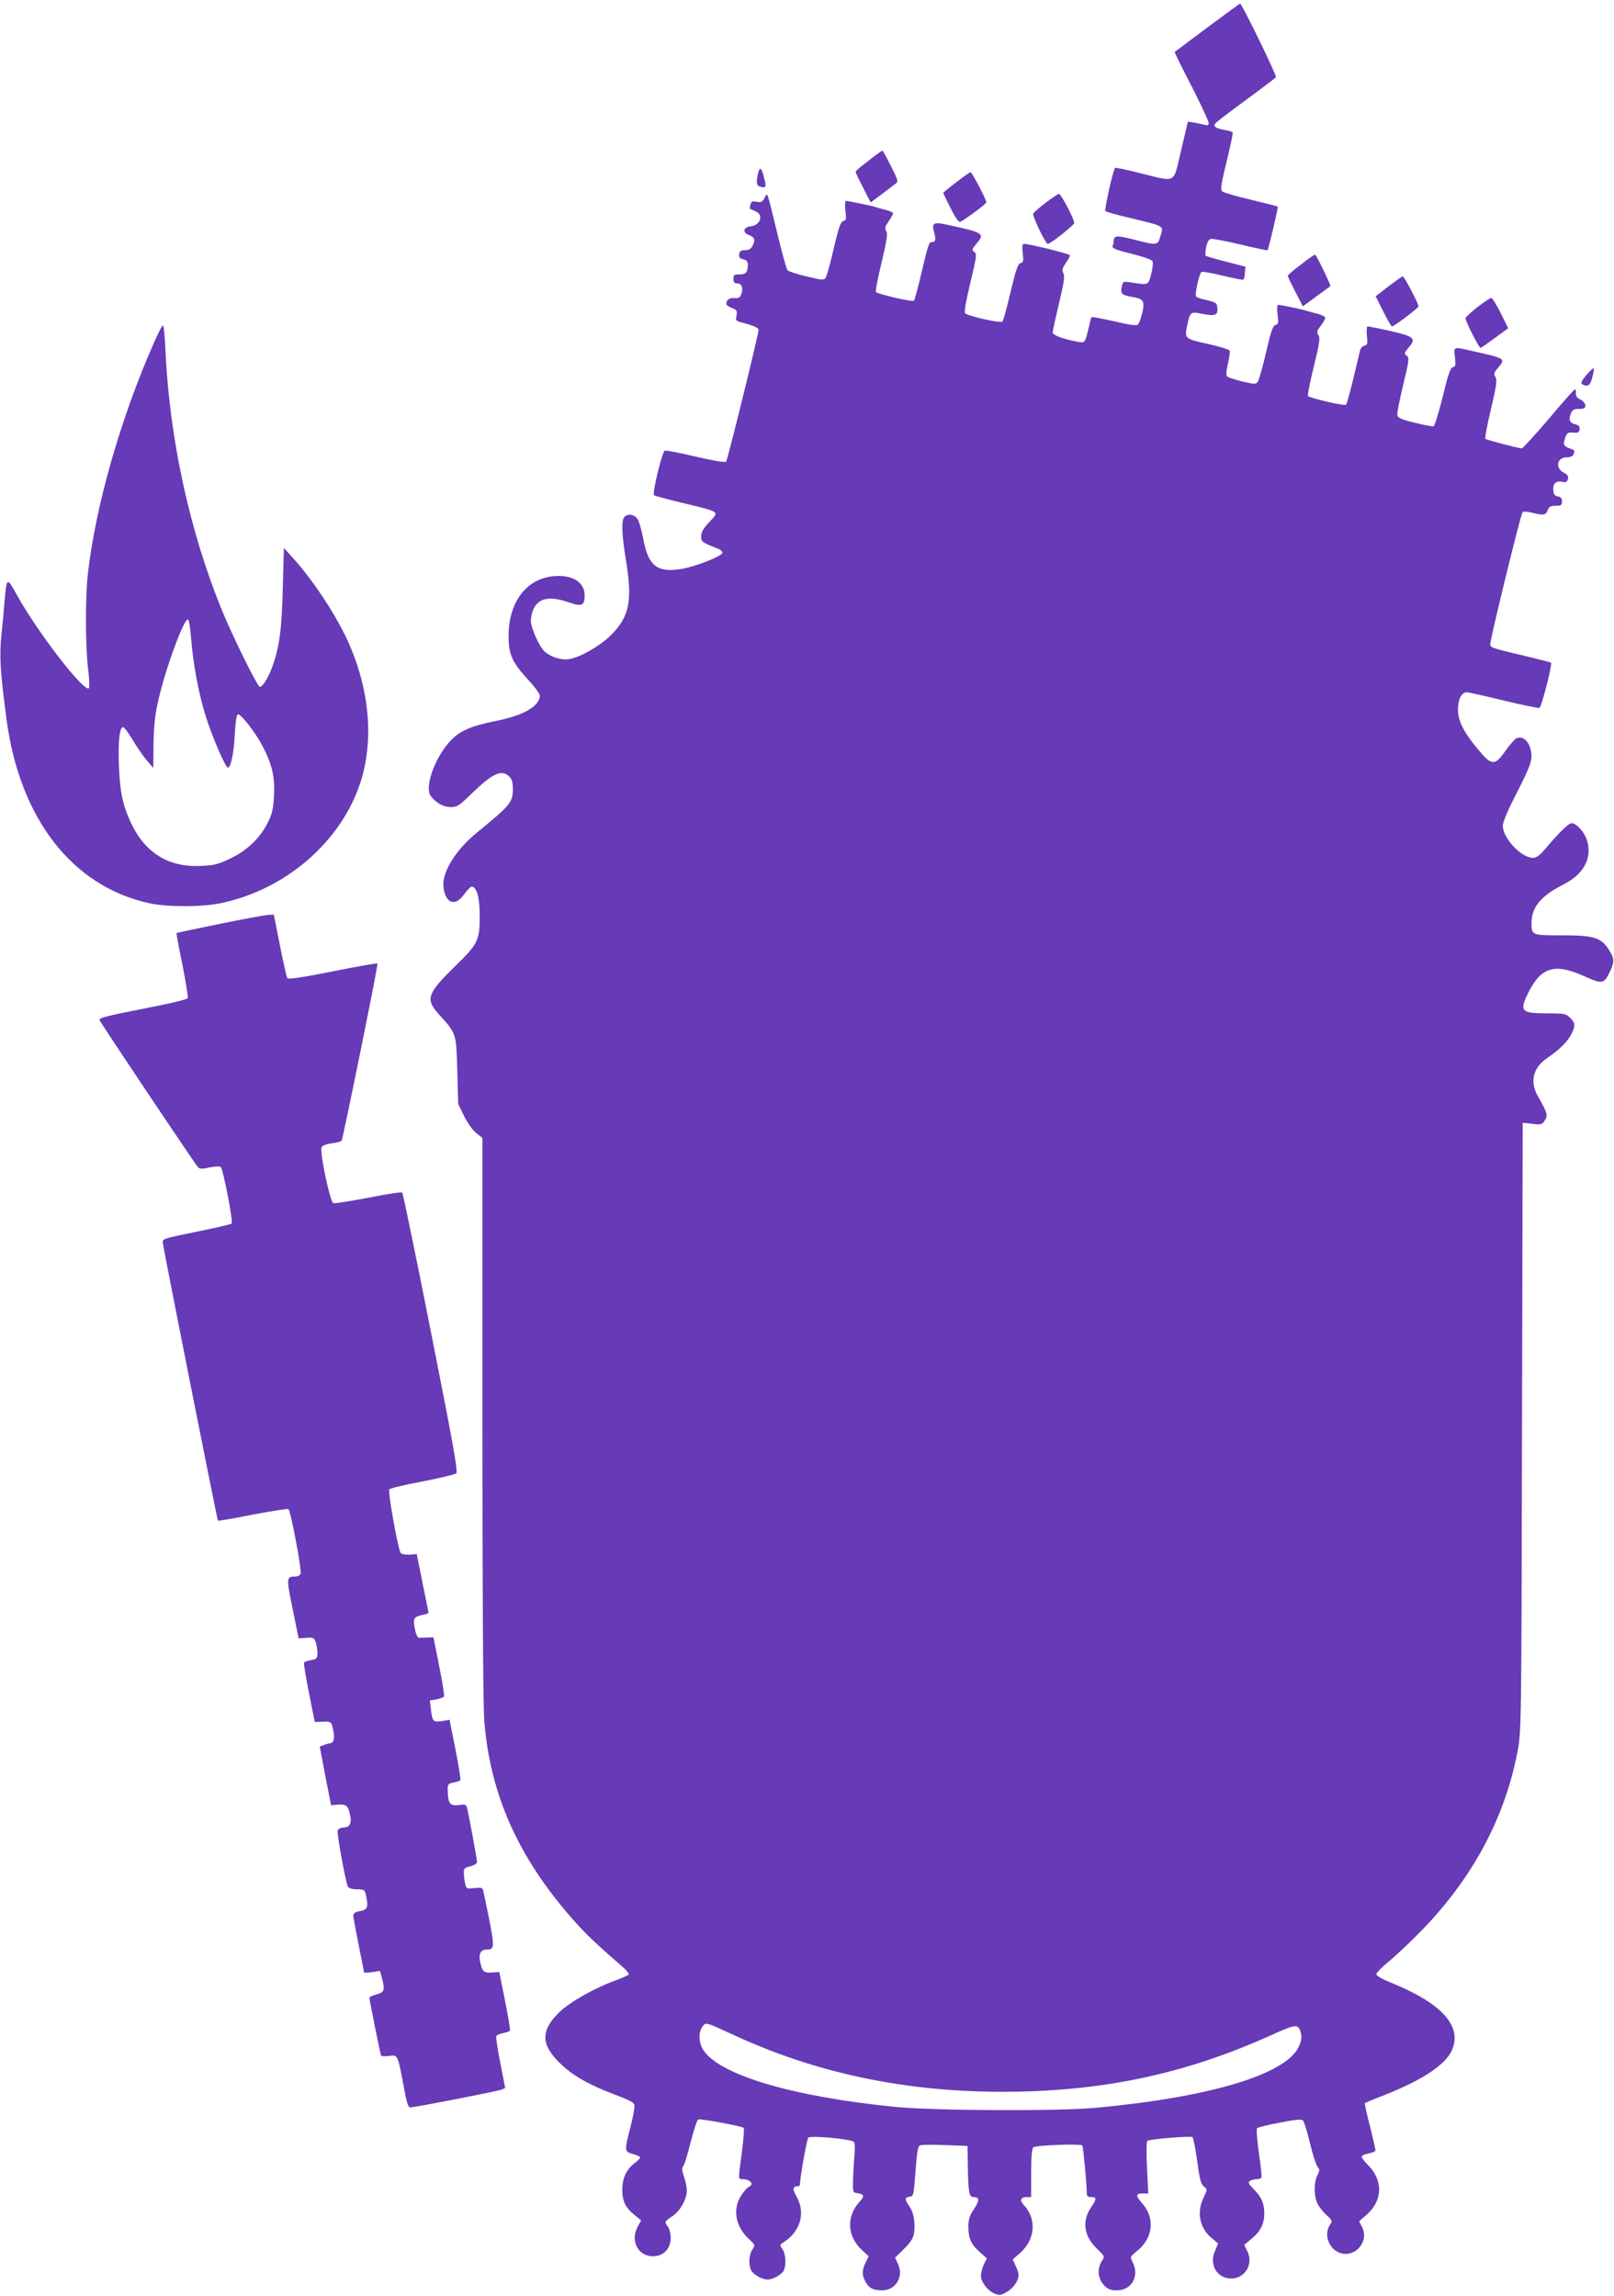
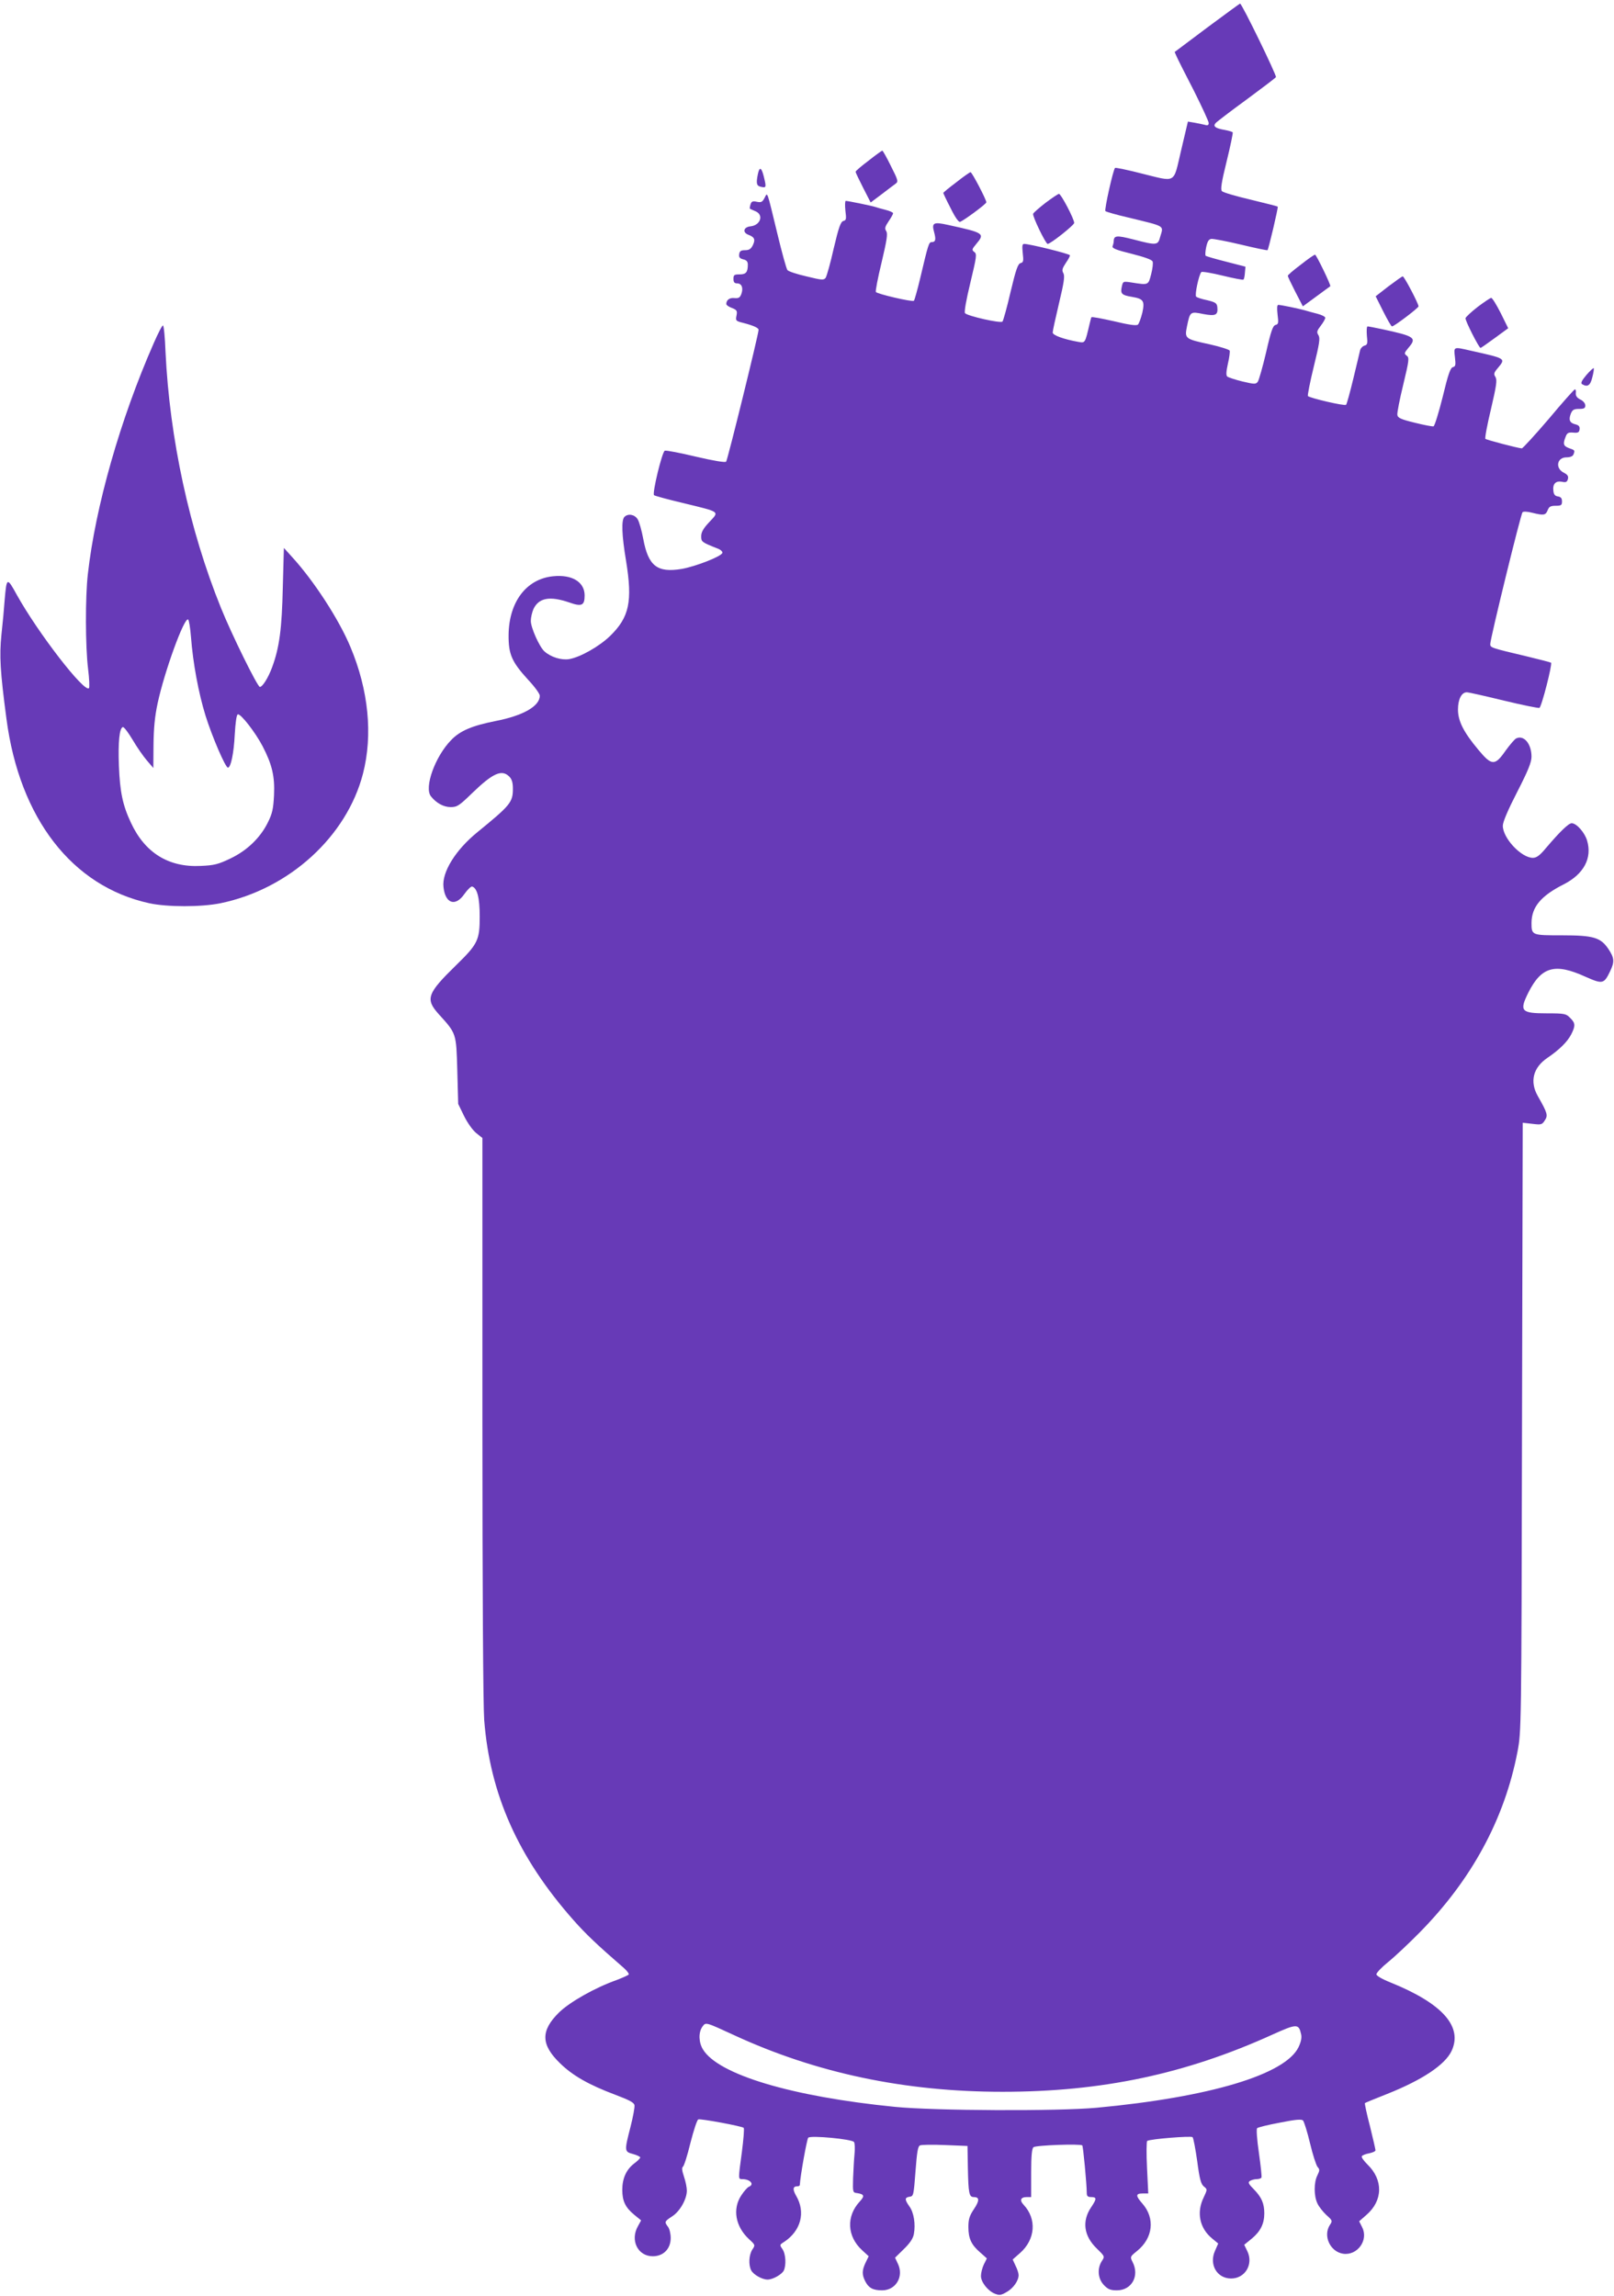
<svg xmlns="http://www.w3.org/2000/svg" version="1.0" width="900pt" height="1280pt" viewBox="0 0 900 1280" preserveAspectRatio="xMidYMid meet">
  <g transform="translate(0,1280) scale(0.1,-0.1)" fill="#673ab7" stroke="none">
    <path d="M6730 12645 l-180 -135 12 -27 c7 -16 50 -101 96 -190 45 -90 82 -170 82 -179 0 -12 -6 -15 -22 -10 -13 3 -39 9 -58 12 l-36 6 -38 -161 c-45 -190 -22 -177 -226 -127 -74 19 -138 32 -142 30 -10 -6 -61 -234 -54 -241 4 -4 59 -20 124 -35 217 -53 200 -43 181 -110 -12 -46 -19 -47 -149 -13 -95 24 -109 23 -110 -12 0 -6 -3 -18 -6 -26 -4 -11 20 -21 106 -42 71 -18 114 -33 117 -43 4 -8 0 -40 -8 -71 -16 -62 -14 -61 -110 -46 -47 7 -47 7 -54 -25 -8 -37 0 -46 56 -55 66 -11 73 -23 59 -88 -8 -32 -19 -62 -25 -67 -9 -7 -51 -1 -134 19 -67 15 -123 26 -125 22 -2 -3 -6 -19 -10 -36 -26 -110 -24 -108 -64 -101 -83 15 -142 37 -142 52 0 9 16 82 35 162 28 117 33 151 25 168 -10 17 -7 27 14 59 15 21 24 40 22 42 -10 10 -225 63 -255 63 -11 0 -12 -11 -8 -51 5 -44 4 -52 -12 -56 -15 -4 -26 -35 -56 -161 -20 -87 -41 -161 -45 -165 -10 -11 -196 31 -209 47 -5 7 6 71 30 170 35 146 37 160 22 171 -15 11 -14 15 11 45 49 58 44 62 -158 106 -81 18 -92 12 -77 -41 11 -41 8 -55 -14 -55 -15 0 -19 -11 -63 -198 -16 -67 -32 -125 -36 -129 -8 -8 -205 38 -212 49 -3 5 11 79 32 165 29 123 35 159 26 174 -10 15 -7 25 13 55 14 20 25 40 25 45 0 5 -19 13 -42 19 -24 6 -49 13 -57 16 -17 6 -153 34 -165 34 -4 0 -5 -24 -2 -54 6 -47 5 -54 -11 -58 -15 -4 -26 -34 -54 -153 -18 -81 -39 -155 -45 -164 -11 -14 -21 -13 -107 8 -53 12 -101 28 -106 35 -6 7 -31 98 -56 202 -61 251 -54 233 -72 200 -12 -23 -19 -26 -43 -21 -23 5 -30 2 -35 -15 -4 -12 -5 -23 -3 -24 1 -1 15 -7 31 -14 47 -20 28 -78 -28 -84 -39 -4 -46 -34 -12 -47 35 -13 40 -27 25 -58 -10 -21 -21 -28 -43 -28 -23 0 -31 -5 -33 -22 -3 -17 3 -24 22 -29 19 -4 26 -13 26 -29 0 -43 -10 -55 -46 -55 -30 0 -34 -3 -34 -25 0 -18 5 -25 20 -25 26 0 36 -25 24 -59 -8 -21 -15 -25 -39 -23 -26 3 -45 -10 -45 -33 0 -6 14 -16 31 -22 28 -11 31 -16 26 -42 -6 -29 -4 -31 36 -41 58 -15 87 -28 87 -39 0 -24 -173 -727 -181 -735 -5 -6 -71 5 -169 28 -88 21 -166 36 -173 33 -15 -6 -71 -237 -60 -248 5 -4 78 -24 163 -44 209 -51 202 -45 146 -105 -34 -36 -46 -57 -46 -80 0 -31 2 -33 93 -69 16 -6 27 -17 25 -24 -7 -20 -148 -75 -226 -89 -137 -23 -187 16 -215 167 -9 48 -23 98 -32 111 -17 26 -53 32 -73 12 -18 -18 -15 -101 9 -245 37 -227 18 -314 -88 -418 -62 -60 -167 -119 -229 -130 -44 -7 -102 11 -138 43 -28 25 -76 132 -76 170 0 19 7 49 15 67 30 62 91 73 199 36 70 -25 86 -17 86 39 0 75 -70 118 -176 107 -149 -15 -246 -143 -248 -327 -1 -108 18 -150 107 -248 37 -39 67 -80 67 -91 0 -58 -92 -111 -246 -141 -131 -26 -198 -54 -248 -106 -90 -92 -152 -265 -113 -314 30 -38 71 -60 110 -60 36 0 47 7 121 79 114 110 164 133 206 91 14 -14 20 -33 20 -67 0 -76 -13 -92 -198 -243 -122 -99 -199 -224 -189 -306 10 -93 67 -111 117 -38 18 25 37 43 43 41 28 -9 42 -63 42 -167 0 -131 -10 -153 -130 -270 -164 -160 -174 -190 -99 -274 100 -110 98 -106 104 -315 l5 -186 33 -68 c19 -38 48 -79 68 -95 l34 -27 0 -1555 c0 -970 4 -1606 10 -1690 32 -414 189 -767 498 -1116 68 -77 131 -137 281 -267 17 -15 29 -31 27 -36 -3 -4 -34 -18 -68 -31 -121 -43 -260 -122 -320 -180 -104 -102 -103 -180 6 -285 70 -68 159 -119 308 -175 77 -29 104 -43 106 -58 2 -11 -8 -65 -22 -120 -35 -136 -35 -139 14 -152 22 -6 40 -15 40 -19 0 -5 -15 -20 -34 -34 -44 -34 -66 -83 -66 -147 0 -62 17 -98 67 -139 l38 -31 -17 -31 c-46 -79 -2 -169 82 -169 59 0 100 41 100 102 0 24 -7 52 -15 62 -21 28 -20 30 24 59 43 28 81 96 81 143 0 17 -7 52 -16 78 -11 33 -13 50 -6 55 6 3 25 63 42 133 18 70 37 129 44 131 13 5 244 -38 253 -47 4 -4 -1 -64 -10 -134 -21 -155 -21 -152 2 -152 45 0 70 -30 36 -43 -8 -4 -26 -24 -41 -47 -51 -76 -33 -175 43 -245 35 -32 35 -33 18 -58 -19 -30 -22 -85 -6 -116 13 -24 61 -51 91 -51 29 0 77 27 90 49 15 30 12 94 -7 121 -16 23 -16 24 8 39 95 62 123 166 68 259 -20 35 -18 52 7 52 8 0 14 3 14 8 2 45 39 255 47 263 14 14 245 -8 255 -24 5 -7 6 -37 3 -67 -3 -30 -6 -91 -8 -135 -2 -79 -2 -80 23 -83 39 -6 43 -16 14 -47 -76 -82 -71 -194 13 -271 l37 -34 -17 -35 c-21 -44 -21 -68 -2 -105 19 -37 43 -50 94 -50 77 0 123 78 87 150 l-15 32 49 48 c34 33 51 58 56 84 10 55 0 120 -25 154 -27 38 -27 50 2 54 21 3 22 9 32 141 8 106 13 140 25 145 8 4 71 5 140 2 l125 -5 2 -120 c3 -145 7 -165 33 -165 32 0 33 -19 1 -67 -25 -37 -31 -57 -31 -100 0 -64 16 -99 66 -142 l37 -33 -17 -34 c-9 -19 -16 -48 -16 -64 0 -34 38 -83 78 -99 25 -10 34 -9 66 10 37 21 66 63 66 94 0 10 -7 33 -17 52 l-16 35 41 36 c86 76 94 190 20 269 -24 25 -17 43 18 43 l24 0 0 134 c0 96 4 137 13 144 12 11 262 20 272 10 5 -4 25 -217 25 -265 0 -18 6 -23 25 -23 31 0 31 -10 0 -56 -53 -78 -42 -161 32 -232 44 -43 44 -43 27 -69 -27 -42 -22 -99 12 -134 22 -23 36 -29 72 -29 83 0 128 81 87 159 -14 28 -13 29 25 60 90 72 102 183 30 265 -38 43 -38 56 1 56 l32 0 -7 144 c-4 79 -3 146 1 149 17 11 245 29 253 21 5 -5 16 -65 26 -134 13 -100 21 -128 37 -141 20 -16 20 -16 -1 -61 -41 -83 -23 -171 46 -228 l35 -29 -18 -41 c-34 -76 11 -154 90 -154 78 0 125 79 91 151 l-18 37 43 35 c48 40 69 83 69 140 0 55 -15 90 -58 134 -31 31 -34 39 -22 47 8 5 25 10 37 10 12 0 24 4 27 8 3 5 -4 66 -14 138 -11 75 -15 133 -10 138 5 5 62 19 127 31 89 18 121 20 129 12 6 -7 24 -64 39 -127 15 -63 34 -122 42 -132 13 -14 12 -20 -1 -47 -20 -39 -20 -114 0 -156 8 -18 31 -47 50 -65 34 -30 35 -33 20 -55 -40 -61 1 -150 74 -161 79 -11 142 75 106 147 l-17 34 40 35 c93 80 95 196 6 282 -20 20 -35 40 -31 46 3 5 22 13 41 16 19 4 35 11 35 17 0 5 -14 66 -31 135 -18 68 -30 126 -28 128 2 2 58 25 124 51 196 78 322 162 359 239 64 136 -50 265 -339 382 -48 19 -80 38 -80 46 0 8 29 39 65 68 36 29 115 103 176 165 290 294 474 633 546 1009 21 110 22 124 25 1809 l4 1697 53 -6 c50 -6 55 -5 70 19 19 28 15 41 -39 136 -46 81 -26 159 54 213 66 45 110 88 132 130 25 49 24 64 -6 93 -22 23 -31 25 -129 25 -144 0 -155 12 -104 115 73 145 148 167 319 89 95 -42 103 -41 137 30 26 54 24 75 -10 126 -43 63 -83 75 -256 75 -171 0 -172 0 -172 70 1 88 52 150 181 215 111 57 158 146 129 243 -13 45 -59 97 -86 97 -17 0 -65 -46 -144 -139 -34 -41 -52 -54 -73 -54 -65 1 -167 110 -167 179 0 21 29 89 80 188 61 119 80 166 80 197 0 73 -44 124 -87 101 -9 -6 -35 -36 -58 -68 -59 -85 -77 -84 -151 5 -83 99 -114 161 -114 225 0 57 20 96 49 96 11 0 103 -21 206 -46 103 -25 193 -43 199 -41 12 5 73 243 65 252 -2 2 -63 18 -134 35 -203 48 -205 49 -205 69 0 30 170 725 180 735 5 5 28 4 54 -3 64 -16 75 -14 86 14 8 20 16 25 45 25 30 0 35 3 35 24 0 18 -6 25 -22 28 -17 2 -24 11 -26 31 -5 39 13 57 47 51 23 -5 29 -2 34 15 4 16 -2 25 -24 36 -48 25 -37 85 16 85 21 0 35 6 39 16 9 23 8 24 -24 35 -32 12 -36 23 -20 63 8 22 15 26 42 24 27 -3 34 1 36 18 2 16 -4 23 -23 28 -32 8 -39 24 -26 59 9 22 17 27 46 27 28 0 35 4 35 19 0 12 -12 26 -27 33 -20 10 -27 21 -26 36 2 12 -1 22 -5 21 -4 0 -70 -74 -146 -165 -77 -90 -145 -164 -150 -164 -21 1 -196 47 -203 53 -4 4 10 79 31 166 31 133 35 162 25 179 -11 17 -9 24 15 52 43 52 43 51 -154 95 -96 22 -94 23 -87 -36 5 -44 4 -52 -11 -56 -14 -3 -27 -40 -57 -165 -22 -88 -45 -162 -51 -165 -6 -2 -53 7 -105 20 -78 19 -95 27 -97 44 -2 11 13 87 33 169 33 137 34 150 19 161 -15 11 -14 15 10 44 48 56 36 64 -149 104 -38 8 -74 15 -79 15 -5 0 -6 -23 -4 -51 5 -44 3 -52 -13 -56 -11 -3 -22 -15 -25 -27 -2 -11 -20 -83 -38 -159 -18 -75 -36 -140 -40 -144 -8 -8 -205 38 -213 49 -2 5 12 79 33 164 32 130 36 158 26 175 -11 17 -9 24 13 53 14 18 25 38 25 44 0 6 -19 16 -42 22 -24 6 -56 15 -73 20 -36 10 -132 30 -147 30 -7 0 -8 -19 -4 -54 6 -47 5 -54 -12 -58 -14 -4 -25 -34 -52 -153 -19 -81 -40 -154 -46 -163 -11 -15 -18 -15 -86 1 -41 10 -80 23 -85 28 -7 7 -5 30 4 71 8 33 12 66 10 73 -3 6 -53 22 -111 35 -139 30 -141 32 -127 101 17 82 18 83 91 68 69 -13 83 -6 78 40 -3 21 -11 26 -56 37 -30 6 -57 15 -62 20 -9 9 15 122 29 137 4 4 58 -5 119 -20 61 -15 114 -25 116 -22 3 3 7 20 8 39 l3 33 -108 28 c-60 15 -111 30 -114 33 -3 3 -2 25 3 48 7 32 14 44 29 46 11 1 85 -13 165 -32 79 -19 146 -33 148 -31 6 6 61 240 57 243 -2 2 -70 19 -152 39 -81 19 -153 40 -159 47 -9 8 -3 49 26 166 21 85 36 158 34 162 -2 3 -21 9 -42 13 -54 9 -69 20 -54 38 7 8 84 67 172 131 88 65 162 121 165 126 5 9 -190 410 -200 410 -2 0 -85 -61 -185 -135z m-2635 -11193 c457 -211 951 -315 1495 -315 555 0 1022 99 1508 320 133 60 144 60 157 2 5 -20 0 -43 -14 -73 -74 -153 -495 -279 -1126 -338 -216 -20 -904 -17 -1125 5 -575 57 -985 180 -1070 320 -24 39 -26 94 -4 126 20 27 14 29 179 -47z" />
    <path d="M4843 11904 c-40 -30 -73 -58 -72 -62 0 -4 19 -44 42 -89 l42 -82 60 45 c33 25 68 52 78 59 17 12 16 18 -25 99 -23 47 -45 86 -48 86 -3 0 -38 -25 -77 -56z" />
    <path d="M4226 11829 c-11 -54 -7 -66 19 -71 28 -6 29 -3 14 58 -13 52 -24 56 -33 13z" />
    <path d="M5333 11784 c-40 -30 -73 -57 -73 -60 0 -2 18 -41 41 -85 26 -53 45 -79 53 -76 24 10 146 100 146 109 0 15 -80 168 -88 168 -4 0 -40 -25 -79 -56z" />
    <path d="M5830 11669 c-36 -28 -67 -55 -69 -61 -5 -13 70 -168 81 -168 16 0 148 105 148 117 0 22 -74 163 -85 162 -5 0 -39 -23 -75 -50z" />
    <path d="M7253 11324 c-40 -30 -73 -58 -72 -62 0 -4 19 -44 42 -89 l42 -81 75 55 c41 30 76 56 78 57 5 5 -78 176 -85 176 -5 0 -41 -25 -80 -56z" />
    <path d="M7743 11204 l-72 -56 42 -84 c23 -46 45 -84 49 -84 12 0 148 103 148 112 0 15 -80 168 -88 167 -4 0 -39 -25 -79 -55z" />
    <path d="M8240 11089 c-36 -28 -66 -56 -68 -63 -3 -12 75 -166 84 -166 2 0 38 25 79 55 l75 55 -42 85 c-24 47 -47 85 -53 84 -5 0 -39 -23 -75 -50z" />
    <path d="M857 10886 c-187 -425 -325 -912 -367 -1286 -15 -129 -14 -404 1 -528 7 -56 9 -105 5 -109 -26 -26 -284 308 -402 520 -55 100 -57 99 -68 -28 -3 -44 -11 -131 -18 -194 -12 -118 -7 -205 28 -469 73 -555 366 -934 796 -1028 101 -22 290 -22 398 0 382 79 703 371 794 722 56 217 31 467 -70 707 -64 154 -205 370 -325 501 l-46 51 -6 -220 c-5 -230 -19 -335 -59 -444 -22 -60 -54 -111 -69 -111 -13 0 -157 292 -217 441 -176 435 -286 944 -309 1427 -3 78 -9 145 -14 147 -4 3 -27 -42 -52 -99z m208 -1638 c11 -145 42 -312 81 -438 37 -118 111 -290 125 -290 16 0 33 80 38 184 4 68 10 111 17 113 16 5 97 -99 138 -177 53 -102 69 -168 64 -274 -4 -75 -9 -101 -34 -151 -42 -86 -117 -158 -210 -202 -67 -32 -90 -38 -165 -41 -179 -9 -311 73 -389 241 -46 98 -61 171 -67 317 -5 133 3 211 22 216 6 2 30 -30 54 -70 24 -41 60 -93 80 -116 l36 -42 1 129 c1 91 7 158 23 232 38 177 148 480 170 467 5 -3 12 -48 16 -98z" />
    <path d="M8846 10709 c-26 -31 -33 -45 -24 -51 30 -18 46 -8 57 38 7 26 10 48 8 51 -3 2 -21 -15 -41 -38z" />
-     <path d="M1226 7649 c-131 -27 -240 -50 -242 -51 -1 -2 13 -81 33 -176 19 -96 32 -179 30 -187 -4 -8 -97 -30 -252 -60 -199 -39 -245 -51 -240 -62 6 -18 532 -802 549 -821 10 -10 23 -10 65 -1 31 6 57 7 62 2 14 -14 70 -306 61 -315 -4 -4 -93 -25 -198 -46 -186 -38 -189 -39 -186 -63 6 -46 303 -1543 307 -1547 2 -3 90 12 194 33 105 20 194 34 199 31 13 -8 76 -342 68 -361 -3 -8 -16 -15 -28 -15 -52 0 -52 -6 -16 -181 l33 -164 42 3 c39 3 44 1 53 -23 5 -14 10 -42 10 -60 0 -31 -3 -35 -35 -41 -19 -3 -37 -10 -40 -14 -2 -4 10 -80 28 -169 l32 -162 35 1 c57 3 58 2 68 -47 10 -46 3 -73 -19 -73 -4 0 -19 -4 -32 -9 l-24 -9 31 -164 32 -163 41 3 c46 3 55 -6 67 -67 7 -40 -7 -61 -41 -61 -13 0 -26 -7 -30 -15 -6 -16 44 -288 57 -314 5 -9 24 -15 51 -15 43 -1 43 -1 52 -44 11 -57 5 -70 -37 -78 -25 -4 -36 -12 -36 -24 0 -9 14 -84 30 -165 17 -81 30 -150 30 -153 0 -2 20 -1 44 2 l45 7 10 -38 c19 -68 15 -81 -29 -93 -22 -6 -40 -14 -40 -18 0 -15 61 -316 65 -323 3 -4 23 -5 45 -2 48 7 48 7 80 -164 17 -96 26 -123 38 -123 26 0 485 90 508 99 l21 9 -27 139 c-15 76 -25 143 -23 150 3 6 20 14 38 17 19 4 36 10 39 14 2 4 -10 79 -28 167 l-32 160 -42 -3 c-45 -3 -54 6 -66 67 -7 39 6 61 38 61 43 0 44 14 15 163 -16 78 -31 152 -34 163 -4 19 -10 21 -49 17 -42 -5 -45 -4 -51 20 -4 15 -8 41 -8 59 -2 30 1 34 36 42 22 6 37 16 37 24 0 17 -48 277 -57 306 -4 15 -12 17 -43 12 -48 -7 -61 7 -63 70 -2 46 -1 48 31 55 18 4 36 9 39 13 3 3 -9 80 -27 171 l-33 166 -42 -7 c-50 -7 -54 -3 -62 65 l-6 50 37 6 c20 4 39 11 42 16 3 5 -9 81 -27 170 l-32 160 -36 -1 c-20 -1 -41 -2 -47 -1 -6 1 -16 23 -21 51 -11 56 -6 66 45 76 18 4 32 9 32 13 -1 3 -16 78 -34 166 l-32 160 -42 -3 c-24 -1 -44 3 -48 10 -16 25 -72 343 -63 354 5 6 88 26 185 44 97 19 181 39 188 45 11 8 -18 168 -140 784 -84 426 -157 778 -161 782 -4 4 -89 -9 -189 -29 -99 -19 -187 -33 -196 -30 -17 7 -76 283 -65 310 3 10 24 19 56 23 28 4 53 10 56 15 8 13 205 983 200 988 -2 3 -115 -17 -250 -44 -182 -36 -248 -46 -253 -37 -4 7 -23 89 -41 182 l-34 171 -31 -1 c-17 -1 -139 -23 -270 -50z" />
  </g>
</svg>